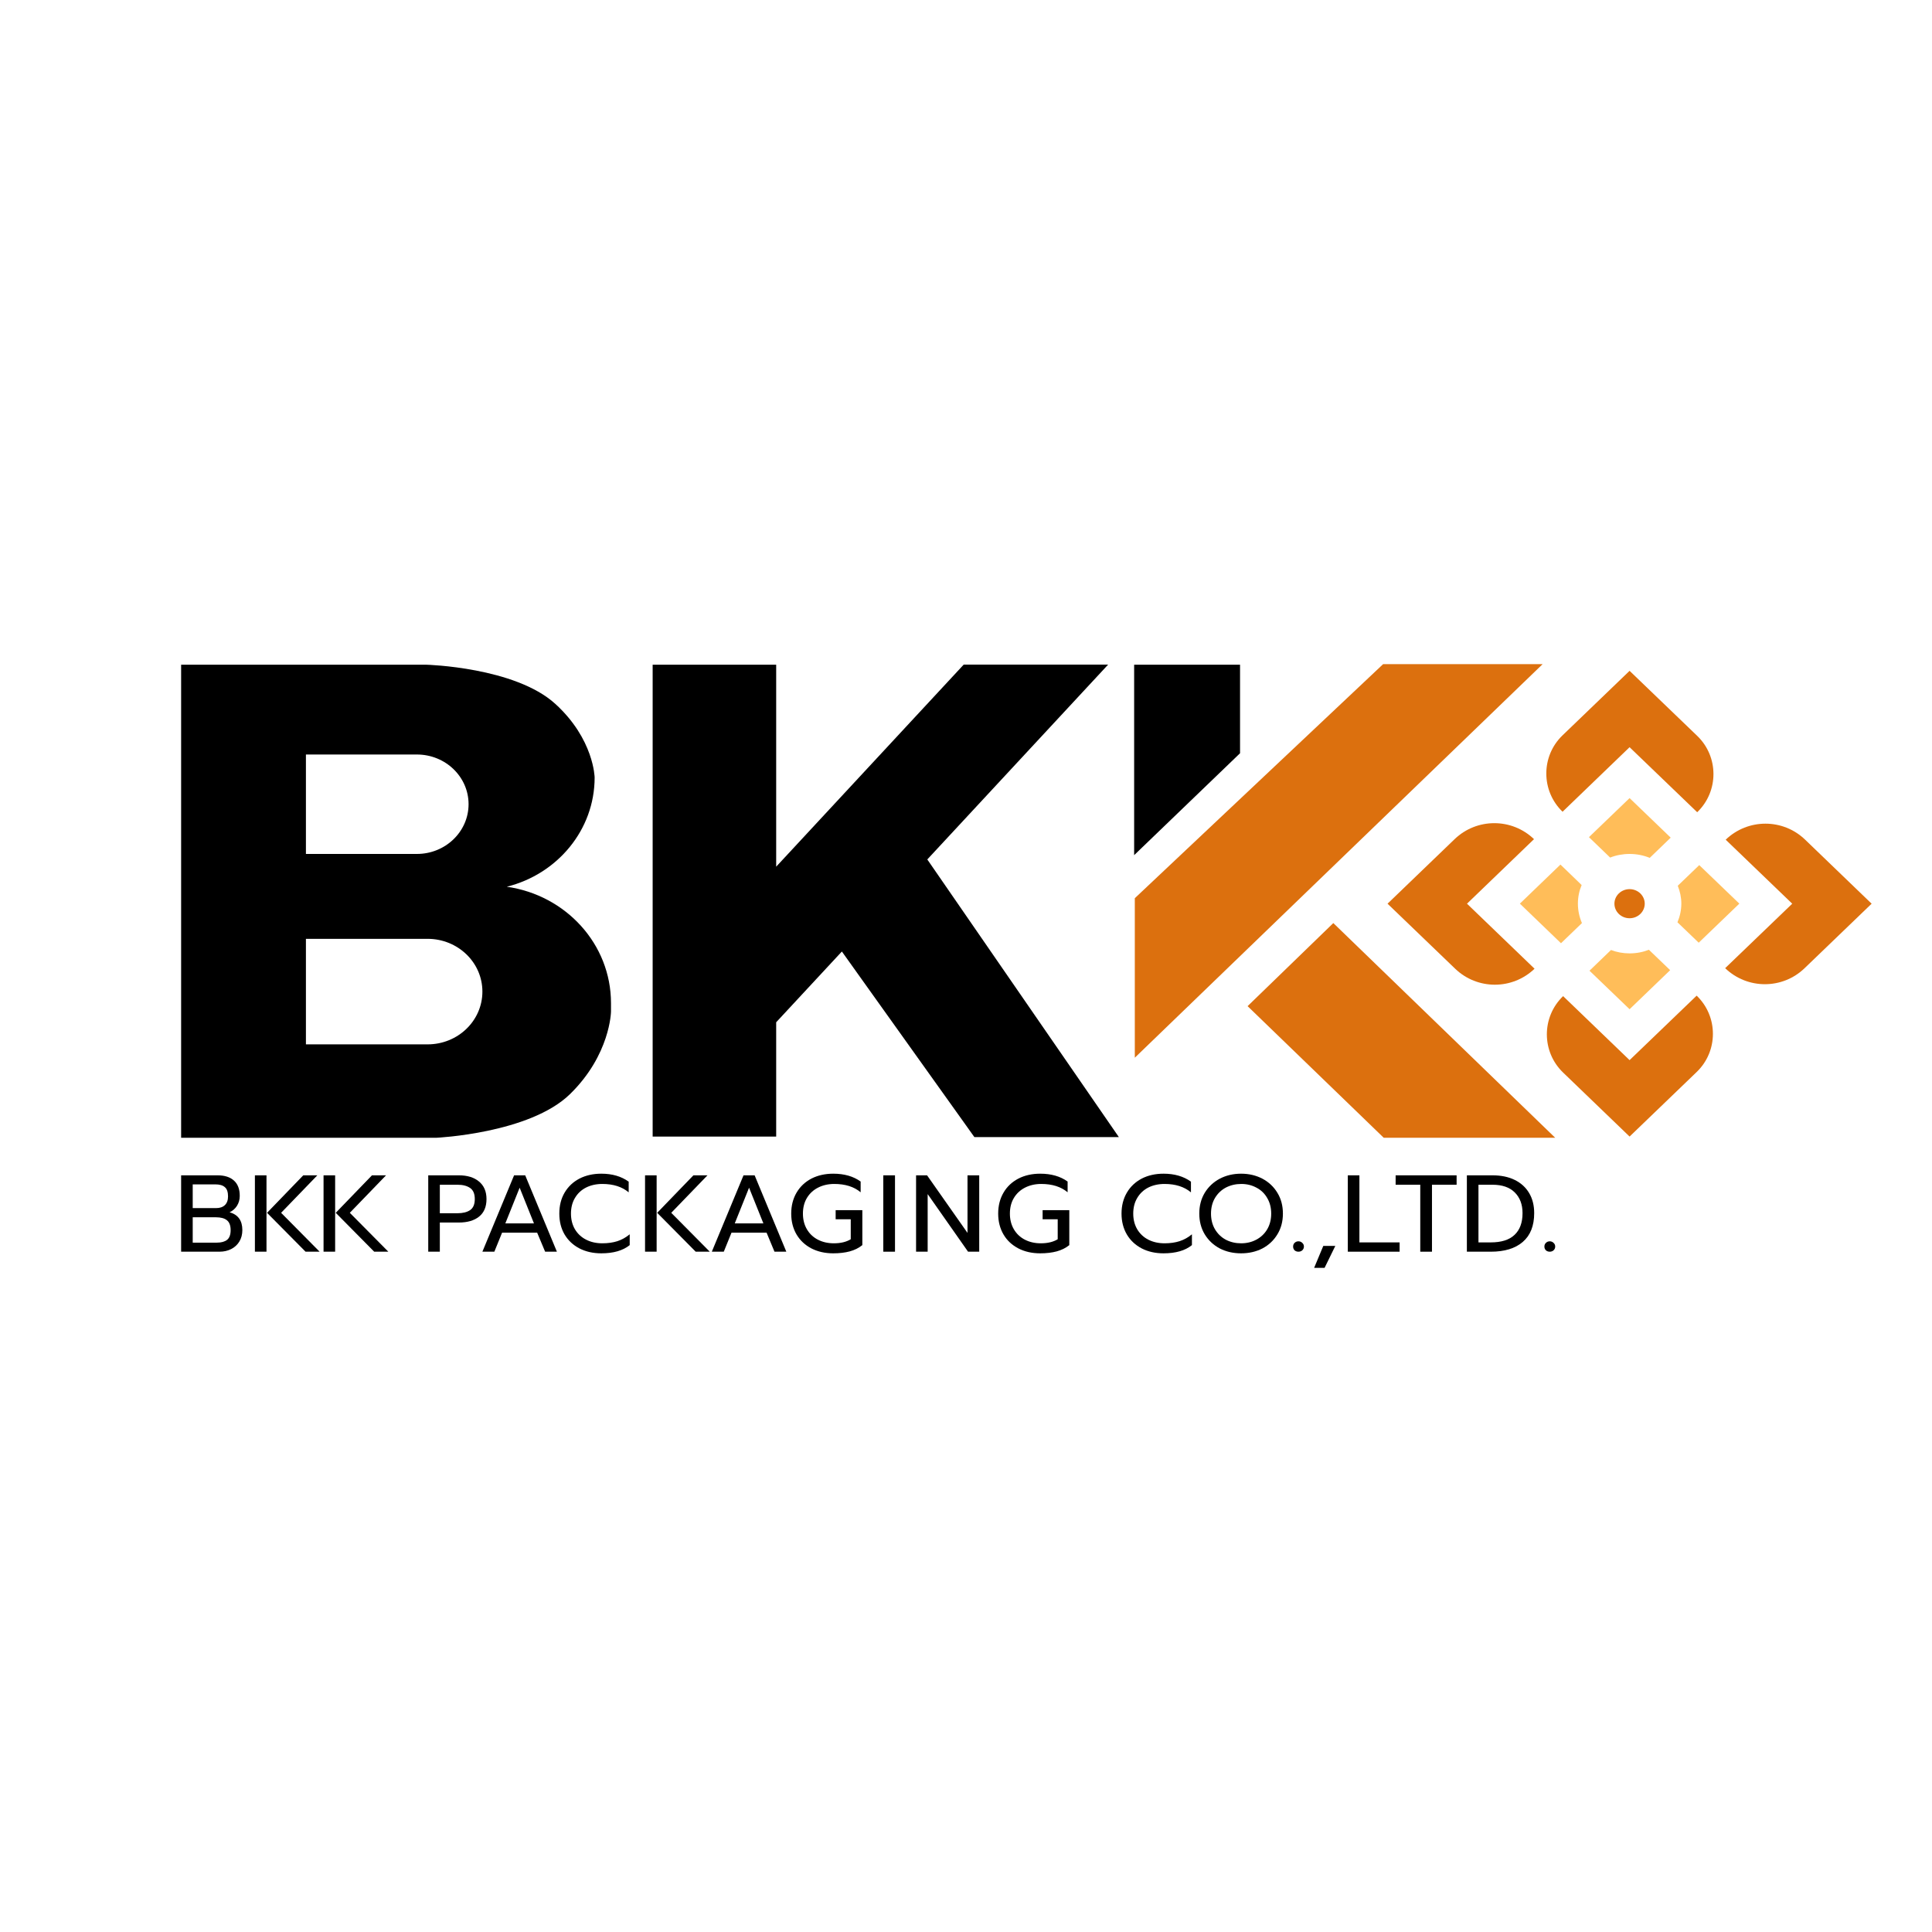
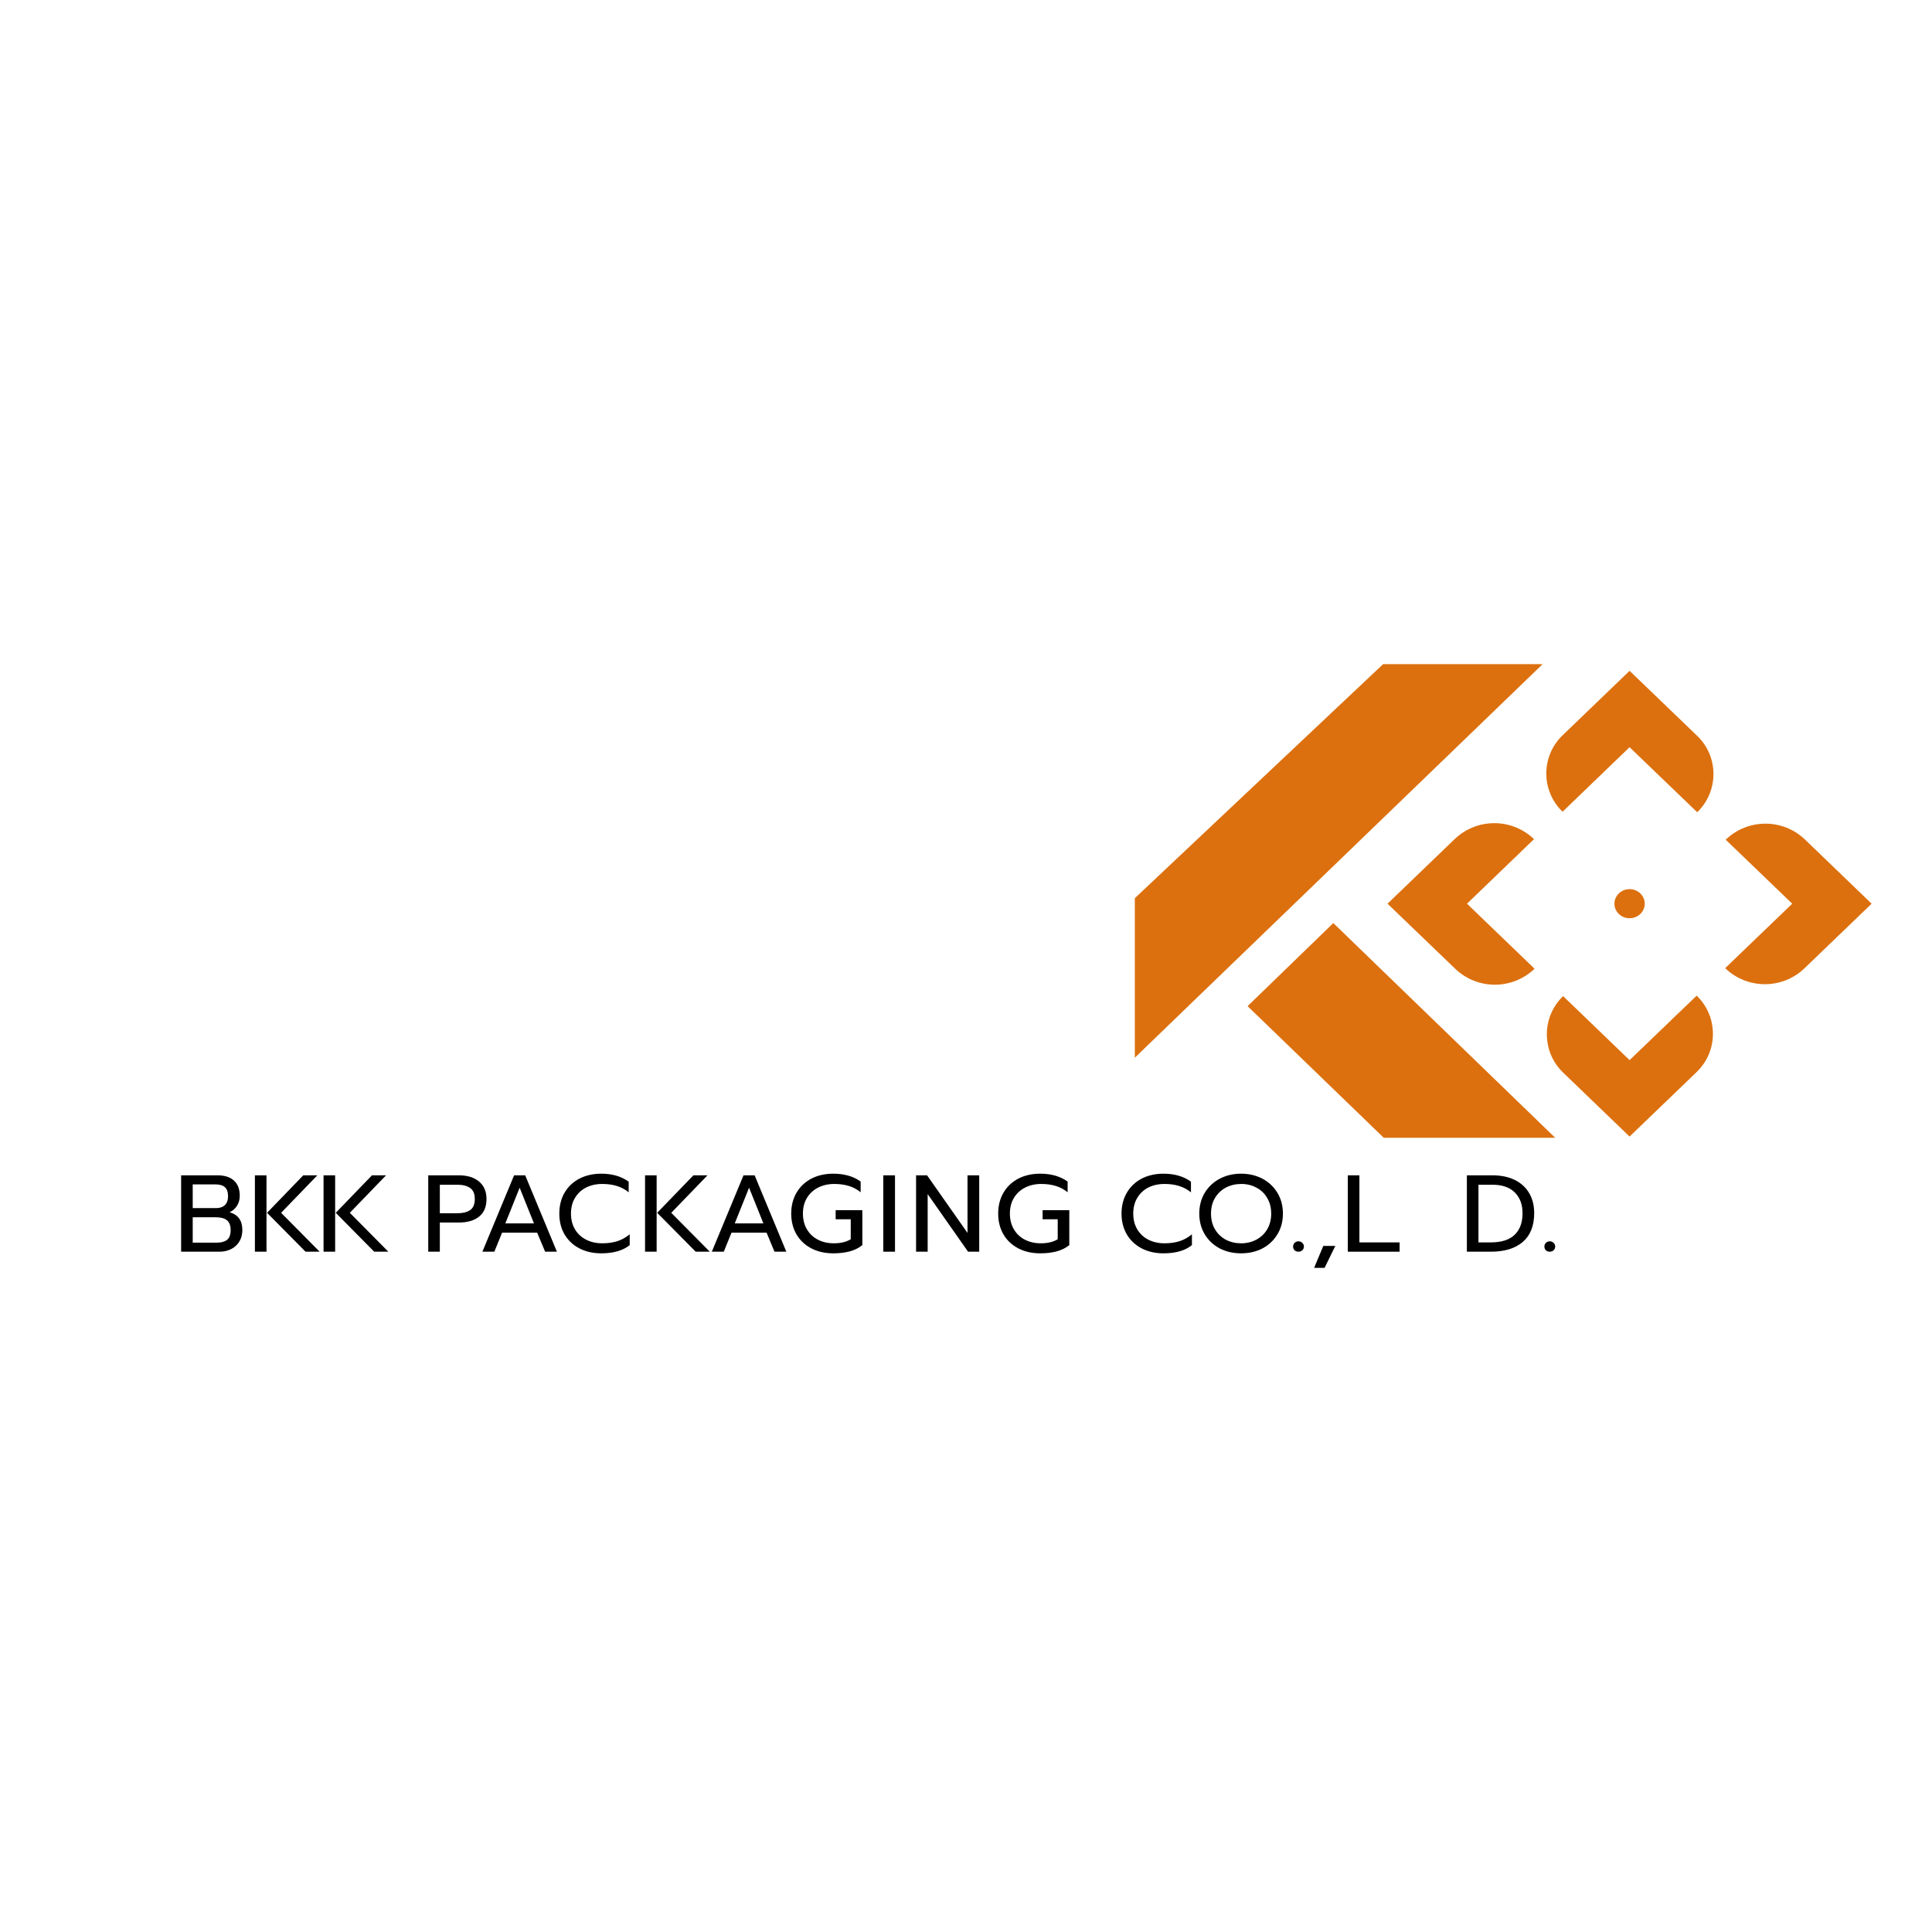
<svg xmlns="http://www.w3.org/2000/svg" width="32" height="32" viewBox="0 0 32 32" fill="none">
  <path d="M28.102 16.491C28.461 16.836 28.461 17.411 28.102 17.756L26.991 18.825L25.89 17.765C25.531 17.419 25.531 16.845 25.89 16.499V16.499L26.991 17.559L28.102 16.491V16.491Z" fill="#DC700E" />
  <path d="M25.408 13.899L24.298 14.968L25.417 16.045V16.045C25.05 16.398 24.469 16.398 24.102 16.045L22.982 14.968L24.093 13.899C24.46 13.546 25.041 13.546 25.408 13.899V13.899Z" fill="#DC700E" />
  <path d="M31 14.968L29.89 16.036C29.523 16.39 28.942 16.39 28.574 16.036V16.036L29.685 14.968L28.583 13.908V13.908C28.951 13.554 29.532 13.554 29.899 13.908L31 14.968Z" fill="#DC700E" />
  <path d="M28.111 12.188C28.47 12.533 28.47 13.108 28.111 13.453V13.453L26.991 12.376L25.881 13.445V13.445C25.522 13.099 25.522 12.524 25.881 12.179L26.991 11.111L28.111 12.188Z" fill="#DC700E" />
-   <path d="M27.663 16.069L26.991 16.716L26.327 16.078L26.683 15.735C26.778 15.771 26.882 15.791 26.991 15.791C27.105 15.791 27.212 15.77 27.311 15.731L27.663 16.069ZM26.197 14.659C26.157 14.754 26.135 14.858 26.135 14.967C26.135 15.081 26.159 15.19 26.202 15.289L25.855 15.623L25.174 14.967L25.846 14.32L26.197 14.659ZM28.809 14.967L28.136 15.614L27.784 15.276C27.824 15.181 27.848 15.076 27.848 14.967C27.848 14.863 27.826 14.763 27.789 14.671L28.145 14.329L28.809 14.967ZM27.672 13.874L27.325 14.209C27.223 14.167 27.11 14.144 26.991 14.144C26.877 14.144 26.768 14.165 26.669 14.204L26.318 13.866L26.991 13.219L27.672 13.874Z" fill="#FFBD59" />
  <ellipse cx="26.991" cy="14.968" rx="0.251" ry="0.241" fill="#DC700E" />
  <path d="M18.796 14.877V17.519L25.551 11H22.909L18.796 14.877Z" fill="#DC700E" />
-   <path d="M18.785 11.01H20.539V12.476L18.785 14.164V11.01Z" fill="black" />
  <path d="M22.084 15.289L20.664 16.665L22.919 18.845H25.759L22.084 15.289Z" fill="#DC700E" />
-   <path d="M15.359 14.235L18.532 18.834H16.139L13.944 15.76L12.856 16.932V18.825H10.81V11.01H12.856V14.355L15.962 11.008H18.354L15.359 14.235Z" fill="black" />
-   <path fill-rule="evenodd" clip-rule="evenodd" d="M7.067 11.01C7.07 11.01 8.528 11.05 9.196 11.657C9.839 12.241 9.849 12.878 9.849 12.878C9.849 13.748 9.23 14.479 8.394 14.687C9.371 14.826 10.12 15.636 10.12 16.615V16.755C10.12 16.755 10.11 17.469 9.441 18.122C8.773 18.774 7.228 18.845 7.228 18.845H3V11.01H7.067ZM5.067 17.298H7.082C7.584 17.298 7.99 16.907 7.99 16.424C7.99 15.941 7.584 15.55 7.082 15.55H5.067V17.298ZM5.067 14.144H6.905C7.377 14.144 7.761 13.775 7.761 13.32C7.761 12.865 7.377 12.497 6.905 12.497H5.067V14.144Z" fill="black" />
  <path d="M25.669 20.732C25.643 20.732 25.622 20.724 25.605 20.709C25.588 20.692 25.58 20.671 25.58 20.647C25.58 20.623 25.588 20.602 25.605 20.586C25.622 20.569 25.643 20.56 25.669 20.56C25.694 20.56 25.715 20.569 25.732 20.586C25.75 20.602 25.759 20.623 25.759 20.647C25.759 20.671 25.75 20.692 25.732 20.709C25.715 20.724 25.694 20.732 25.669 20.732Z" fill="black" />
  <path d="M24.296 19.467H24.719C24.861 19.467 24.984 19.492 25.088 19.543C25.192 19.594 25.271 19.666 25.327 19.76C25.383 19.854 25.411 19.965 25.411 20.093C25.411 20.303 25.348 20.462 25.221 20.571C25.096 20.678 24.92 20.732 24.693 20.732H24.296V19.467ZM24.691 20.578C24.866 20.578 24.998 20.537 25.086 20.453C25.174 20.37 25.218 20.25 25.218 20.093C25.218 19.948 25.174 19.834 25.088 19.749C25.003 19.665 24.88 19.623 24.721 19.623H24.488V20.578H24.691Z" fill="black" />
-   <path d="M23.524 19.623H23.116V19.467H24.126V19.623H23.718V20.732H23.524V19.623Z" fill="black" />
  <path d="M22.324 19.467H22.516V20.578H23.182V20.732H22.324V19.467Z" fill="black" />
  <path d="M21.918 20.636H22.117L21.939 21H21.766L21.918 20.636Z" fill="black" />
  <path d="M21.506 20.732C21.481 20.732 21.46 20.724 21.442 20.709C21.426 20.692 21.418 20.671 21.418 20.647C21.418 20.623 21.426 20.602 21.442 20.586C21.46 20.569 21.481 20.56 21.506 20.56C21.532 20.56 21.553 20.569 21.57 20.586C21.588 20.602 21.597 20.623 21.597 20.647C21.597 20.671 21.588 20.692 21.57 20.709C21.553 20.724 21.532 20.732 21.506 20.732Z" fill="black" />
  <path d="M20.556 20.759C20.426 20.759 20.308 20.732 20.203 20.678C20.098 20.622 20.015 20.544 19.954 20.444C19.894 20.344 19.864 20.23 19.864 20.101C19.864 19.971 19.894 19.857 19.954 19.757C20.015 19.657 20.098 19.579 20.203 19.523C20.308 19.468 20.426 19.44 20.556 19.44C20.687 19.44 20.805 19.468 20.91 19.523C21.015 19.579 21.098 19.657 21.158 19.757C21.219 19.857 21.249 19.971 21.249 20.101C21.249 20.23 21.219 20.344 21.158 20.444C21.098 20.544 21.015 20.622 20.91 20.678C20.805 20.732 20.687 20.759 20.556 20.759ZM20.556 20.593C20.649 20.593 20.733 20.573 20.808 20.533C20.885 20.492 20.945 20.435 20.989 20.361C21.033 20.286 21.055 20.199 21.055 20.101C21.055 20.003 21.033 19.917 20.989 19.843C20.947 19.769 20.887 19.711 20.812 19.672C20.737 19.631 20.653 19.61 20.56 19.61C20.466 19.61 20.381 19.63 20.304 19.67C20.229 19.71 20.169 19.767 20.124 19.842C20.08 19.916 20.058 20.003 20.058 20.101C20.058 20.199 20.08 20.286 20.124 20.361C20.168 20.435 20.227 20.492 20.302 20.533C20.379 20.573 20.464 20.593 20.556 20.593Z" fill="black" />
  <path d="M19.272 20.759C19.137 20.759 19.016 20.732 18.911 20.678C18.806 20.623 18.724 20.547 18.665 20.448C18.606 20.348 18.576 20.232 18.576 20.101C18.576 19.969 18.606 19.853 18.665 19.753C18.724 19.653 18.806 19.576 18.911 19.521C19.016 19.467 19.137 19.44 19.272 19.44C19.453 19.44 19.604 19.484 19.726 19.572V19.749C19.616 19.657 19.471 19.61 19.289 19.61C19.188 19.61 19.097 19.63 19.018 19.67C18.941 19.71 18.88 19.767 18.836 19.842C18.792 19.915 18.77 20.002 18.77 20.101C18.77 20.199 18.792 20.286 18.836 20.361C18.881 20.436 18.942 20.493 19.02 20.533C19.099 20.573 19.189 20.593 19.289 20.593C19.382 20.593 19.465 20.581 19.537 20.558C19.611 20.534 19.68 20.496 19.742 20.444V20.623C19.63 20.714 19.473 20.759 19.272 20.759Z" fill="black" />
  <path d="M17.229 20.759C17.094 20.759 16.973 20.732 16.868 20.678C16.763 20.623 16.68 20.547 16.622 20.448C16.563 20.348 16.533 20.232 16.533 20.101C16.533 19.969 16.563 19.853 16.622 19.753C16.68 19.653 16.763 19.576 16.868 19.521C16.973 19.467 17.094 19.44 17.229 19.44C17.411 19.44 17.562 19.483 17.683 19.57V19.748C17.573 19.656 17.428 19.61 17.246 19.61C17.147 19.61 17.058 19.63 16.979 19.67C16.9 19.71 16.838 19.767 16.793 19.842C16.749 19.915 16.727 20.002 16.727 20.101C16.727 20.199 16.749 20.286 16.793 20.361C16.837 20.436 16.898 20.493 16.975 20.533C17.053 20.573 17.141 20.593 17.239 20.593C17.353 20.593 17.446 20.57 17.519 20.526V20.195H17.269V20.044H17.711V20.623C17.652 20.671 17.582 20.705 17.502 20.727C17.423 20.748 17.332 20.759 17.229 20.759Z" fill="black" />
  <path d="M15.173 19.467H15.355L16.025 20.421V19.467H16.219V20.732H16.034L15.365 19.778V20.732H15.173V19.467Z" fill="black" />
  <path d="M14.63 19.467H14.824V20.732H14.63V19.467Z" fill="black" />
  <path d="M13.801 20.759C13.666 20.759 13.546 20.732 13.44 20.678C13.335 20.623 13.253 20.547 13.194 20.448C13.135 20.348 13.105 20.232 13.105 20.101C13.105 19.969 13.135 19.853 13.194 19.753C13.253 19.653 13.335 19.576 13.44 19.521C13.546 19.467 13.666 19.44 13.801 19.44C13.983 19.44 14.134 19.483 14.255 19.57V19.748C14.146 19.656 14 19.61 13.818 19.61C13.719 19.61 13.63 19.63 13.551 19.67C13.472 19.71 13.41 19.767 13.365 19.842C13.321 19.915 13.299 20.002 13.299 20.101C13.299 20.199 13.321 20.286 13.365 20.361C13.409 20.436 13.47 20.493 13.547 20.533C13.625 20.573 13.713 20.593 13.811 20.593C13.925 20.593 14.018 20.57 14.091 20.526V20.195H13.841V20.044H14.283V20.623C14.224 20.671 14.154 20.705 14.074 20.727C13.995 20.748 13.904 20.759 13.801 20.759Z" fill="black" />
  <path d="M12.315 19.467H12.499L13.024 20.732H12.828L12.697 20.417H12.116L11.988 20.732H11.79L12.315 19.467ZM12.644 20.263L12.407 19.672L12.17 20.263H12.644Z" fill="black" />
  <path d="M10.684 19.467H10.876V20.732H10.684V19.467ZM10.885 20.088L11.485 19.467H11.718L11.118 20.088L11.756 20.732H11.523L10.885 20.088Z" fill="black" />
  <path d="M9.96 20.759C9.824 20.759 9.704 20.732 9.598 20.678C9.493 20.623 9.411 20.547 9.352 20.448C9.293 20.348 9.264 20.232 9.264 20.101C9.264 19.969 9.293 19.853 9.352 19.753C9.411 19.653 9.493 19.576 9.598 19.521C9.704 19.467 9.824 19.44 9.96 19.44C10.14 19.44 10.291 19.484 10.413 19.572V19.749C10.304 19.657 10.158 19.61 9.977 19.61C9.875 19.61 9.785 19.63 9.706 19.67C9.628 19.71 9.567 19.767 9.523 19.842C9.479 19.915 9.457 20.002 9.457 20.101C9.457 20.199 9.479 20.286 9.523 20.361C9.568 20.436 9.63 20.493 9.708 20.533C9.787 20.573 9.876 20.593 9.977 20.593C10.069 20.593 10.152 20.581 10.225 20.558C10.299 20.534 10.367 20.496 10.43 20.444V20.623C10.317 20.714 10.16 20.759 9.96 20.759Z" fill="black" />
  <path d="M8.515 19.467H8.699L9.224 20.732H9.029L8.897 20.417H8.316L8.188 20.732H7.99L8.515 19.467ZM8.844 20.263L8.607 19.672L8.37 20.263H8.844Z" fill="black" />
  <path d="M7.093 19.467H7.599C7.74 19.467 7.852 19.501 7.934 19.57C8.016 19.638 8.058 19.734 8.058 19.86C8.058 19.988 8.017 20.085 7.935 20.151C7.854 20.216 7.742 20.249 7.599 20.249H7.285V20.732H7.093V19.467ZM7.578 20.095C7.666 20.095 7.735 20.078 7.787 20.043C7.838 20.008 7.864 19.947 7.864 19.86C7.864 19.773 7.838 19.712 7.787 19.677C7.735 19.641 7.666 19.623 7.578 19.623H7.285V20.095H7.578Z" fill="black" />
  <path d="M5.359 19.467H5.551V20.732H5.359V19.467ZM5.561 20.088L6.161 19.467H6.394L5.794 20.088L6.432 20.732H6.198L5.561 20.088Z" fill="black" />
  <path d="M4.222 19.467H4.414V20.732H4.222V19.467ZM4.423 20.088L5.023 19.467H5.256L4.656 20.088L5.294 20.732H5.061L4.423 20.088Z" fill="black" />
  <path d="M3 19.467H3.604C3.72 19.467 3.811 19.496 3.875 19.554C3.939 19.612 3.971 19.696 3.971 19.807C3.971 19.87 3.955 19.925 3.924 19.974C3.893 20.021 3.853 20.056 3.803 20.079C3.944 20.119 4.014 20.217 4.014 20.374C4.014 20.447 3.997 20.511 3.963 20.566C3.93 20.619 3.885 20.66 3.828 20.689C3.77 20.718 3.706 20.732 3.636 20.732H3V19.467ZM3.579 20.01C3.641 20.01 3.689 19.994 3.724 19.961C3.759 19.928 3.777 19.88 3.777 19.816C3.777 19.743 3.759 19.691 3.724 19.663C3.69 19.632 3.638 19.617 3.566 19.617H3.192V20.01H3.579ZM3.593 20.582C3.667 20.582 3.723 20.566 3.762 20.535C3.801 20.503 3.82 20.45 3.82 20.374C3.82 20.298 3.799 20.243 3.758 20.211C3.718 20.178 3.657 20.162 3.576 20.162H3.192V20.582H3.593Z" fill="black" />
</svg>